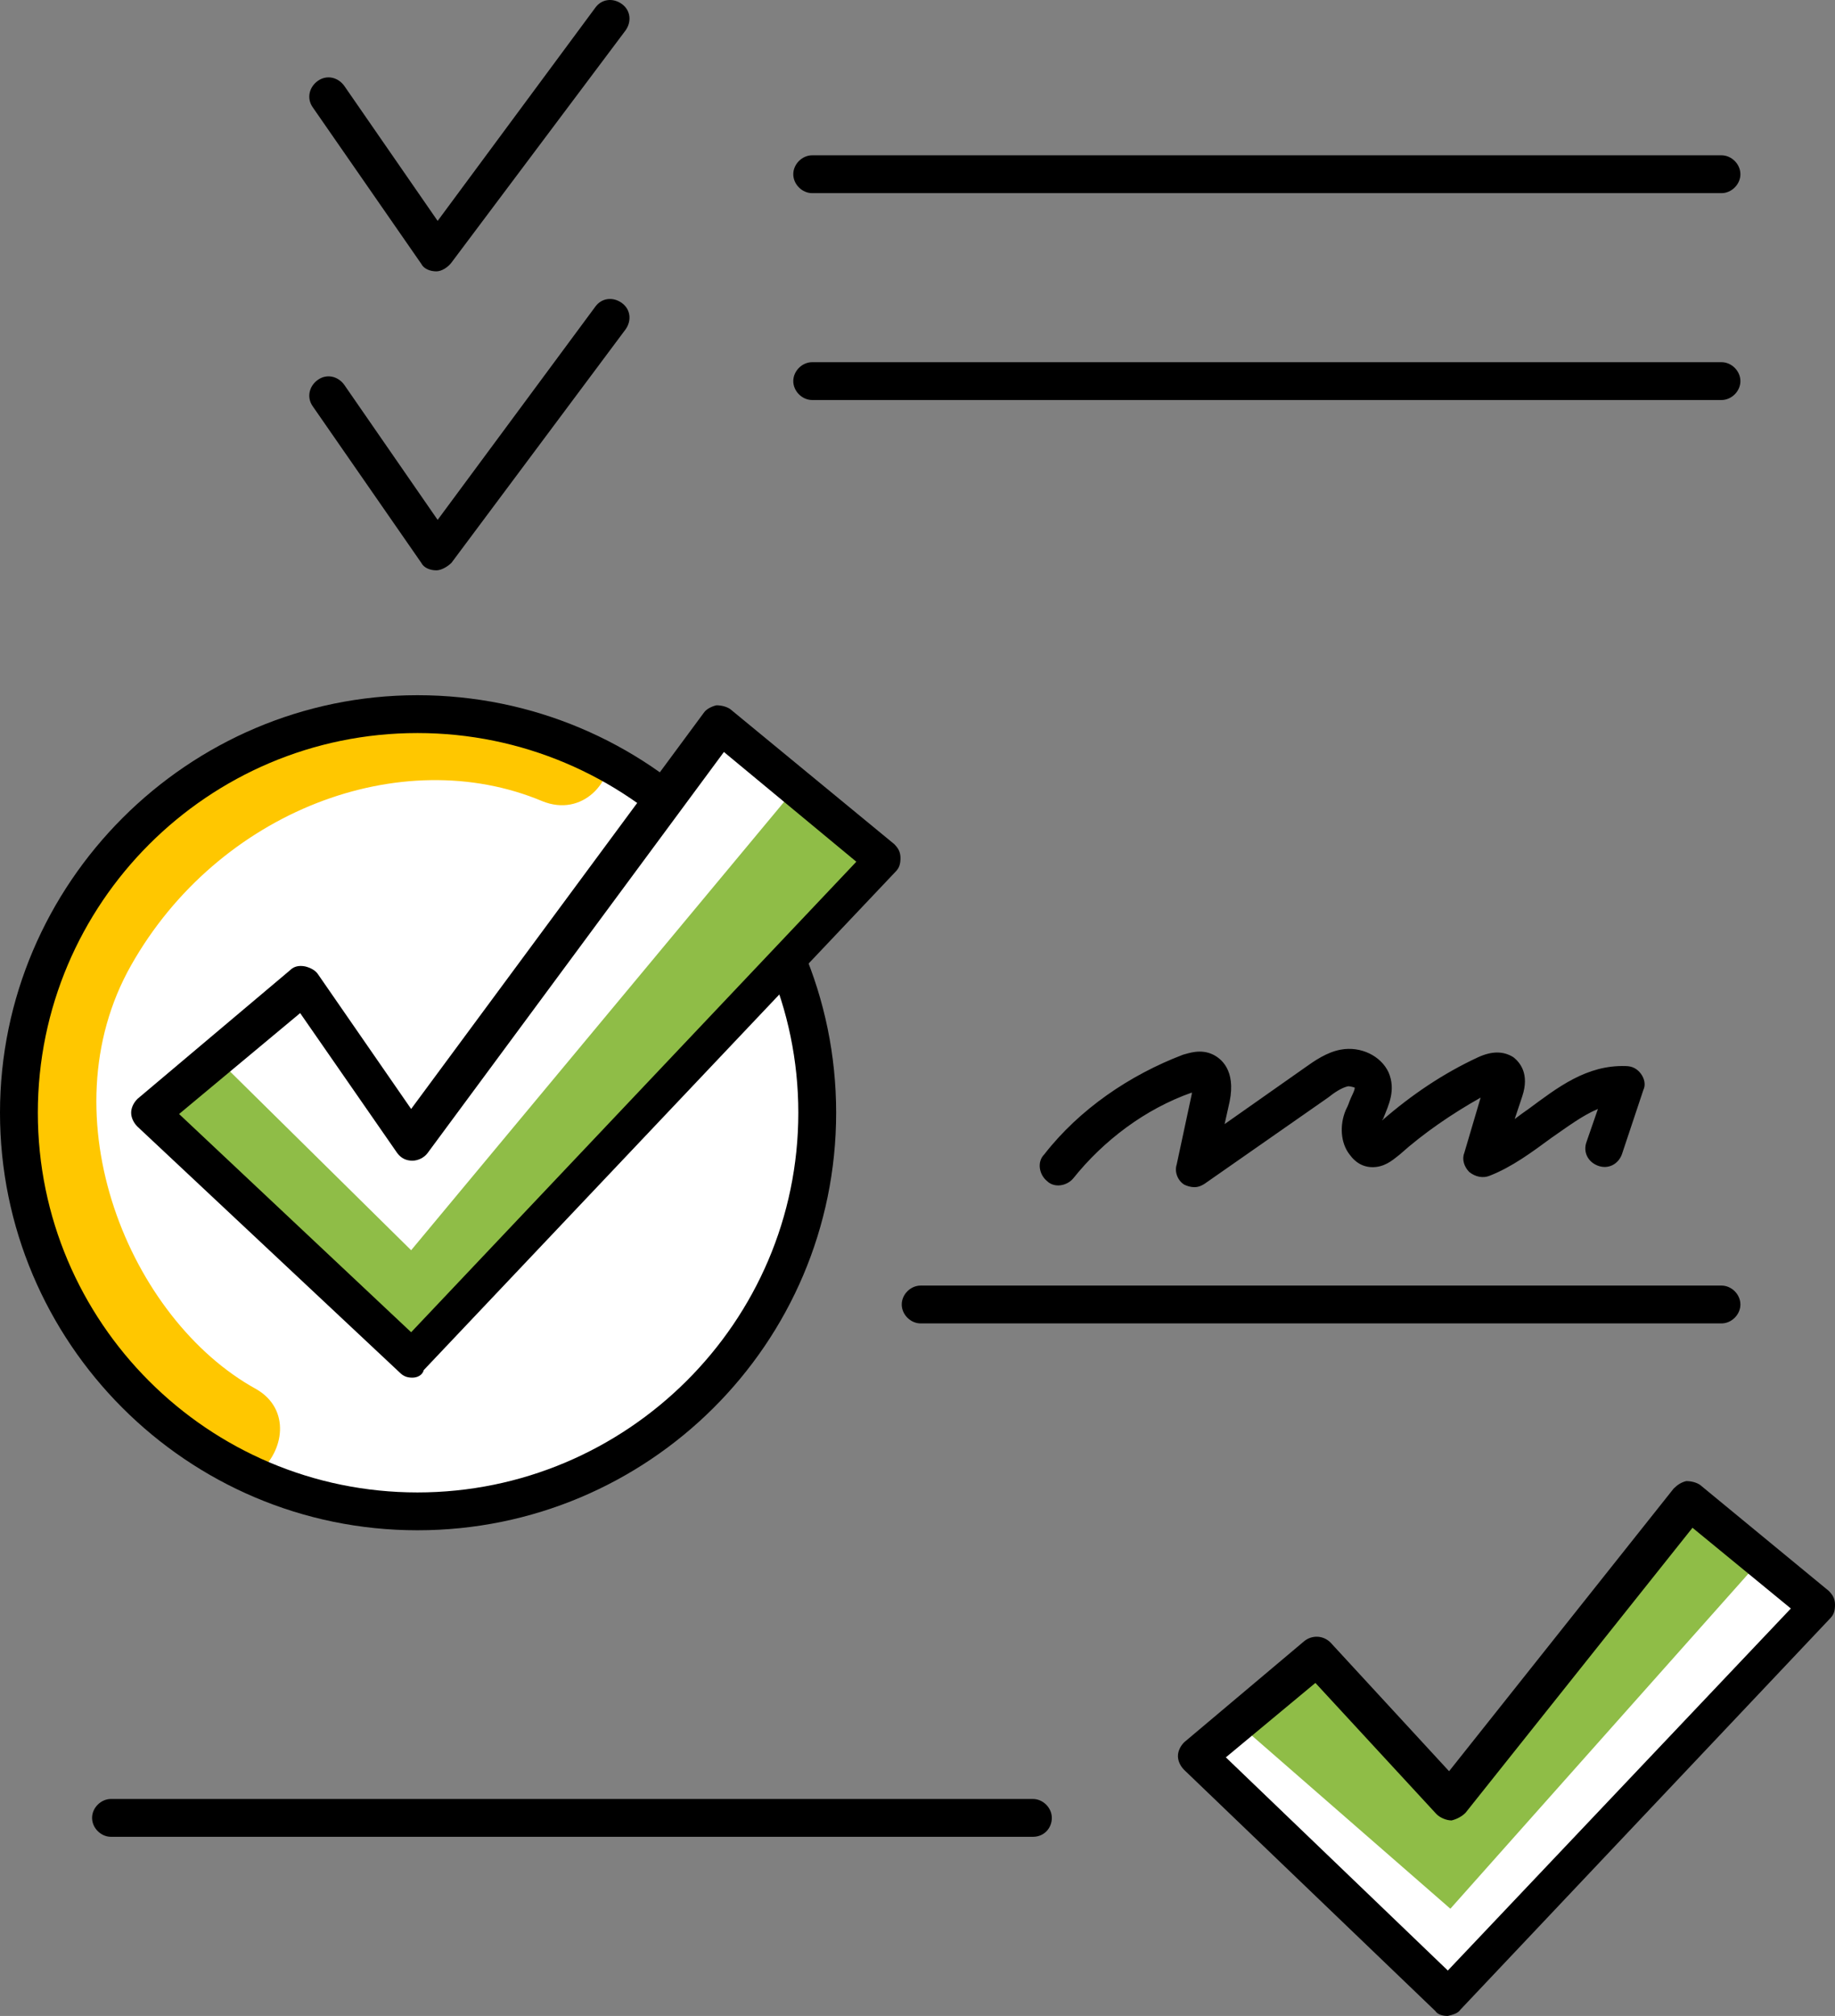
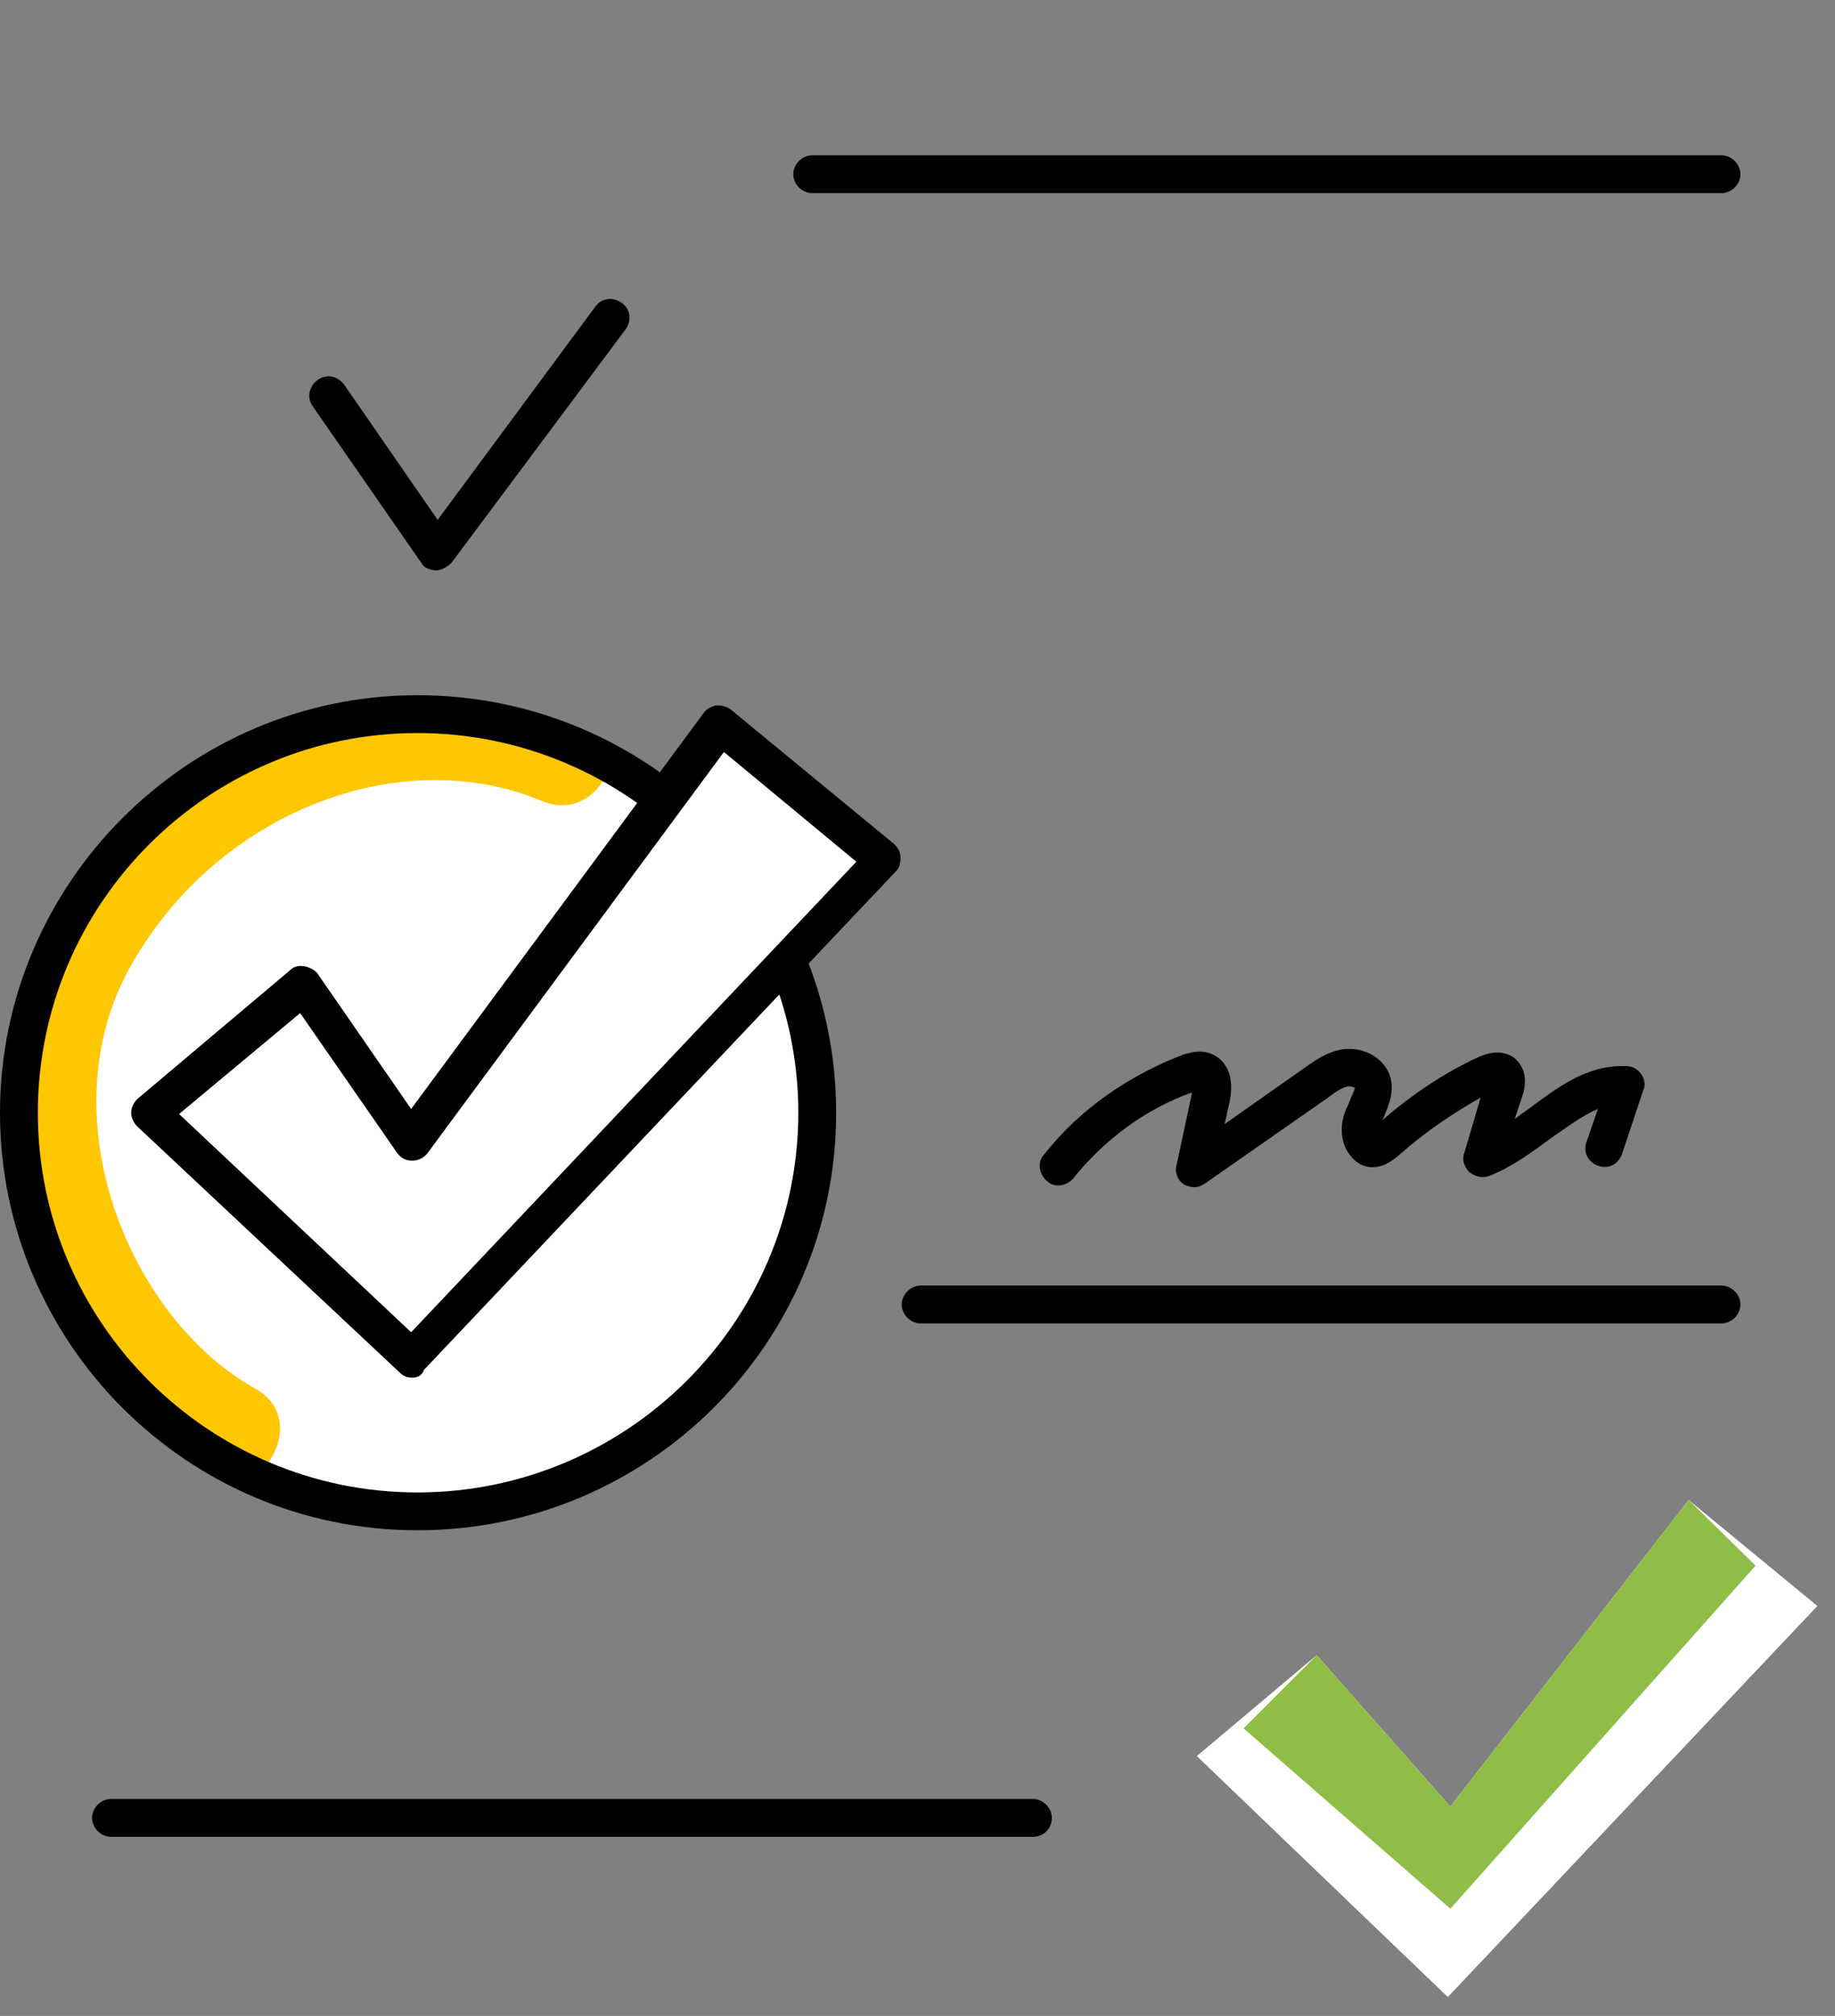
<svg xmlns="http://www.w3.org/2000/svg" viewBox="0 0 145.5 159.812" width="145.5" height="159.812" fill="none" customFrame="#000000">
  <rect x="0" y="0" width="145.5" height="159.812" fill="#808080" stroke="none" />
  <g id="Group">
    <g id="Group">
      <g id="Group">
        <g id="Group">
          <path id="Vector" d="M136.5 15.312L64.4 15.312C63.6 15.312 62.9 14.613 62.9 13.812C62.9 13.012 63.6 12.312 64.4 12.312L136.5 12.312C137.3 12.312 138 13.012 138 13.812C138 14.613 137.3 15.312 136.5 15.312Z" fill="rgb(0,0,0)" fill-rule="nonzero" />
        </g>
        <g id="Group">
-           <path id="Vector" d="M136.5 31.712L64.4 31.712C63.6 31.712 62.9 31.012 62.9 30.212C62.9 29.412 63.6 28.712 64.4 28.712L136.5 28.712C137.3 28.712 138 29.412 138 30.212C138 31.012 137.3 31.712 136.5 31.712Z" fill="rgb(0,0,0)" fill-rule="nonzero" />
-         </g>
+           </g>
      </g>
      <g id="Group">
        <g id="Group">
-           <path id="Vector" d="M34.601 21.512C34.101 21.512 33.601 21.312 33.401 20.913L24.801 8.512C24.301 7.812 24.501 6.912 25.201 6.412C25.901 5.912 26.801 6.112 27.301 6.812L34.701 17.512L47.201 0.613C47.701 -0.087 48.601 -0.188 49.301 0.312C50.001 0.812 50.101 1.712 49.601 2.413L35.801 20.812C35.501 21.212 35.001 21.512 34.601 21.512Z" fill="rgb(0,0,0)" fill-rule="nonzero" />
-         </g>
+           </g>
        <g id="Group">
          <path id="Vector" d="M34.601 45.213C34.101 45.213 33.601 45.013 33.401 44.613L24.801 32.213C24.301 31.513 24.501 30.613 25.201 30.113C25.901 29.613 26.801 29.813 27.301 30.513L34.701 41.213L47.201 24.313C47.701 23.613 48.601 23.513 49.301 24.013C50.001 24.513 50.101 25.413 49.601 26.113L35.801 44.613C35.501 44.913 35.001 45.213 34.601 45.213Z" fill="rgb(0,0,0)" fill-rule="nonzero" />
        </g>
      </g>
    </g>
    <g id="Group">
      <g id="Group">
        <g id="Group">
          <path id="Vector" d="M136.5 104.913L73 104.913C72.2 104.913 71.5 104.213 71.5 103.413C71.5 102.613 72.2 101.913 73 101.913L136.5 101.913C137.3 101.913 138 102.613 138 103.413C138 104.213 137.3 104.913 136.5 104.913Z" fill="rgb(0,0,0)" fill-rule="nonzero" />
        </g>
        <g id="Group">
          <g id="Group">
            <path id="Vector" d="M33.1 119.812C50.552 119.812 64.7 105.665 64.7 88.212C64.7 70.76 50.552 56.612 33.1 56.612C15.648 56.612 1.5 70.76 1.5 88.212C1.5 105.665 15.648 119.812 33.1 119.812Z" fill="rgb(255,255,255)" fill-rule="evenodd" />
          </g>
          <g id="Group">
            <path id="Vector" d="M48.301 59.413C48.001 59.312 47.801 59.212 47.501 59.112C40.501 55.513 32.301 55.413 24.601 56.513C15.901 59.612 8.001 66.013 3.801 74.013C0.301 80.412 -0.299 88.312 1.301 95.713C1.701 96.213 2.101 96.812 2.301 97.612C3.701 102.113 6.001 106.313 9.001 110.013C12.101 112.413 15.201 115.013 19.101 116.113C19.601 116.213 20.101 116.413 20.501 116.713C22.501 115.113 23.101 111.713 20.301 110.113C10.301 104.613 3.601 88.513 10.401 76.513C17.301 64.312 31.801 58.812 43.001 63.513C46.201 64.812 48.701 61.913 48.301 59.413Z" fill="rgb(255,199,0)" fill-rule="nonzero" />
          </g>
          <g id="Group">
            <path id="Vector" d="M33.1 121.312C14.8 121.312 0 106.412 0 88.212C0 70.012 14.9 55.112 33.1 55.112C51.4 55.112 66.3 69.912 66.3 88.212C66.3 106.512 51.4 121.312 33.1 121.312ZM33.1 58.112C16.5 58.112 3 71.612 3 88.212C3 104.812 16.5 118.312 33.1 118.312C49.7 118.312 63.3 104.812 63.3 88.212C63.3 71.612 49.7 58.112 33.1 58.112Z" fill="rgb(0,0,0)" fill-rule="nonzero" />
          </g>
          <g id="Group">
            <g id="Group">
              <path id="Vector" d="M24.1 78.013L12 88.213L32.7 107.713L70.1 68.213L57.1 57.413L32.7 90.513L24.1 78.013Z" fill="rgb(255,255,255)" fill-rule="nonzero" />
            </g>
            <g id="Group">
-               <path id="Vector" d="M17.5 84.212L12 88.212L32.7 107.712L70.1 68.212L63.3 62.212L32.6 99.112L17.5 84.212Z" fill="rgb(143,189,71)" fill-rule="nonzero" />
-             </g>
+               </g>
            <g id="Group">
              <path id="Vector" d="M32.7 109.213C32.3 109.213 32 109.113 31.7 108.813L10.9 89.313C10.6 89.013 10.4 88.613 10.4 88.213C10.4 87.813 10.6 87.413 10.9 87.113L23 76.913C23.3 76.613 23.7 76.513 24.2 76.613C24.6 76.713 25 76.913 25.2 77.213L32.6 87.913L55.8 56.513C56 56.213 56.4 56.013 56.8 55.913C57.2 55.913 57.6 56.013 57.9 56.213L70.9 66.913C71.2 67.213 71.4 67.513 71.4 68.013C71.4 68.513 71.3 68.813 71 69.113L33.6 108.613C33.5 109.013 33.1 109.213 32.7 109.213ZM14.2 88.313L32.6 105.613L67.9 68.313L57.4 59.613L33.9 91.413C33.6 91.813 33.1 92.013 32.7 92.013C32.2 92.013 31.8 91.813 31.5 91.413L23.8 80.313L14.2 88.313Z" fill="rgb(0,0,0)" fill-rule="nonzero" />
            </g>
          </g>
        </g>
      </g>
      <g id="Group">
        <path id="Vector" d="M94.702 94.112C94.402 94.112 94.102 94.012 93.902 93.912C93.402 93.612 93.102 92.912 93.302 92.312L94.502 86.712L94.502 86.612C90.802 87.912 87.502 90.412 85.102 93.412C84.602 94.012 83.602 94.212 83.002 93.612C82.402 93.112 82.202 92.112 82.802 91.512C85.602 87.912 89.602 85.212 93.802 83.612C94.202 83.512 95.202 83.112 96.202 83.612C96.802 83.912 98.002 84.812 97.502 87.312L97.102 89.112L103.502 84.612C104.202 84.112 105.202 83.412 106.302 83.212C107.902 82.912 109.502 83.712 110.102 85.012C110.702 86.412 110.102 87.612 109.702 88.612C109.702 88.712 109.602 88.712 109.602 88.812C111.902 86.812 114.402 85.112 117.202 83.812C118.302 83.312 119.202 83.312 120.002 83.812C120.502 84.212 121.302 85.112 120.702 86.912L120.102 88.712C120.502 88.412 120.902 88.112 121.202 87.912C123.502 86.212 125.802 84.412 128.902 84.512C129.402 84.512 129.802 84.712 130.102 85.112C130.402 85.512 130.502 86.012 130.302 86.412L128.602 91.512C128.302 92.312 127.502 92.712 126.702 92.412C125.902 92.112 125.502 91.312 125.802 90.512L126.702 87.912C125.502 88.412 124.302 89.312 123.002 90.212C121.502 91.312 119.902 92.512 118.102 93.212C117.602 93.412 117.002 93.312 116.502 92.912C116.102 92.512 115.902 91.912 116.102 91.412L117.402 87.012C115.102 88.312 112.902 89.812 111.002 91.512C110.602 91.812 110.002 92.412 109.102 92.512C108.202 92.612 107.502 92.212 107.002 91.512C106.302 90.612 106.202 89.212 106.702 88.012C106.802 87.812 106.902 87.612 107.002 87.312C107.102 87.012 107.502 86.312 107.402 86.212C107.402 86.212 107.102 86.112 106.902 86.112C106.402 86.212 105.802 86.612 105.302 87.012L95.702 93.712C95.302 94.012 95.002 94.112 94.702 94.112Z" fill="rgb(0,0,0)" fill-rule="nonzero" />
      </g>
    </g>
    <g id="Group">
      <path id="Vector" d="M81.901 145.612L8.801 145.612C8.001 145.612 7.301 144.912 7.301 144.112C7.301 143.312 8.001 142.612 8.801 142.612L81.901 142.612C82.701 142.612 83.401 143.312 83.401 144.112C83.401 144.912 82.801 145.612 81.901 145.612Z" fill="rgb(0,0,0)" fill-rule="nonzero" />
    </g>
    <g id="Group">
      <g id="Group">
        <path id="Vector" d="M104.4 131.213L94.9 139.213L114.8 158.313L144.1 127.313L133.9 118.913L115 143.213L104.4 131.213Z" fill="rgb(255,255,255)" fill-rule="nonzero" />
      </g>
      <g id="Group">
        <path id="Vector" d="M104.402 131.213L98.602 137.013L115.002 151.313L139.202 124.113L133.902 118.913L115.002 143.213L104.402 131.213Z" fill="rgb(143,189,71)" fill-rule="nonzero" />
      </g>
      <g id="Group">
-         <path id="Vector" d="M114.8 159.813C114.4 159.813 114 159.713 113.8 159.413L93.9 140.313C93.6 140.013 93.4 139.613 93.4 139.213C93.4 138.813 93.6 138.413 93.9 138.113L103.4 130.113C104 129.613 104.9 129.613 105.5 130.213L114.9 140.413L132.7 118.013C133 117.713 133.3 117.513 133.7 117.413C134.1 117.413 134.5 117.513 134.8 117.713L145 126.113C145.3 126.413 145.5 126.713 145.5 127.213C145.5 127.713 145.4 128.013 145.1 128.313L115.8 159.313C115.6 159.613 115.2 159.713 114.8 159.813ZM97.2 139.313L114.8 156.213L142 127.513L134.2 121.113L116.2 143.713C115.9 144.013 115.5 144.213 115.1 144.313C114.7 144.313 114.2 144.113 113.9 143.813L104.3 133.413L97.2 139.313Z" fill="rgb(0,0,0)" fill-rule="nonzero" />
-       </g>
+         </g>
    </g>
  </g>
</svg>